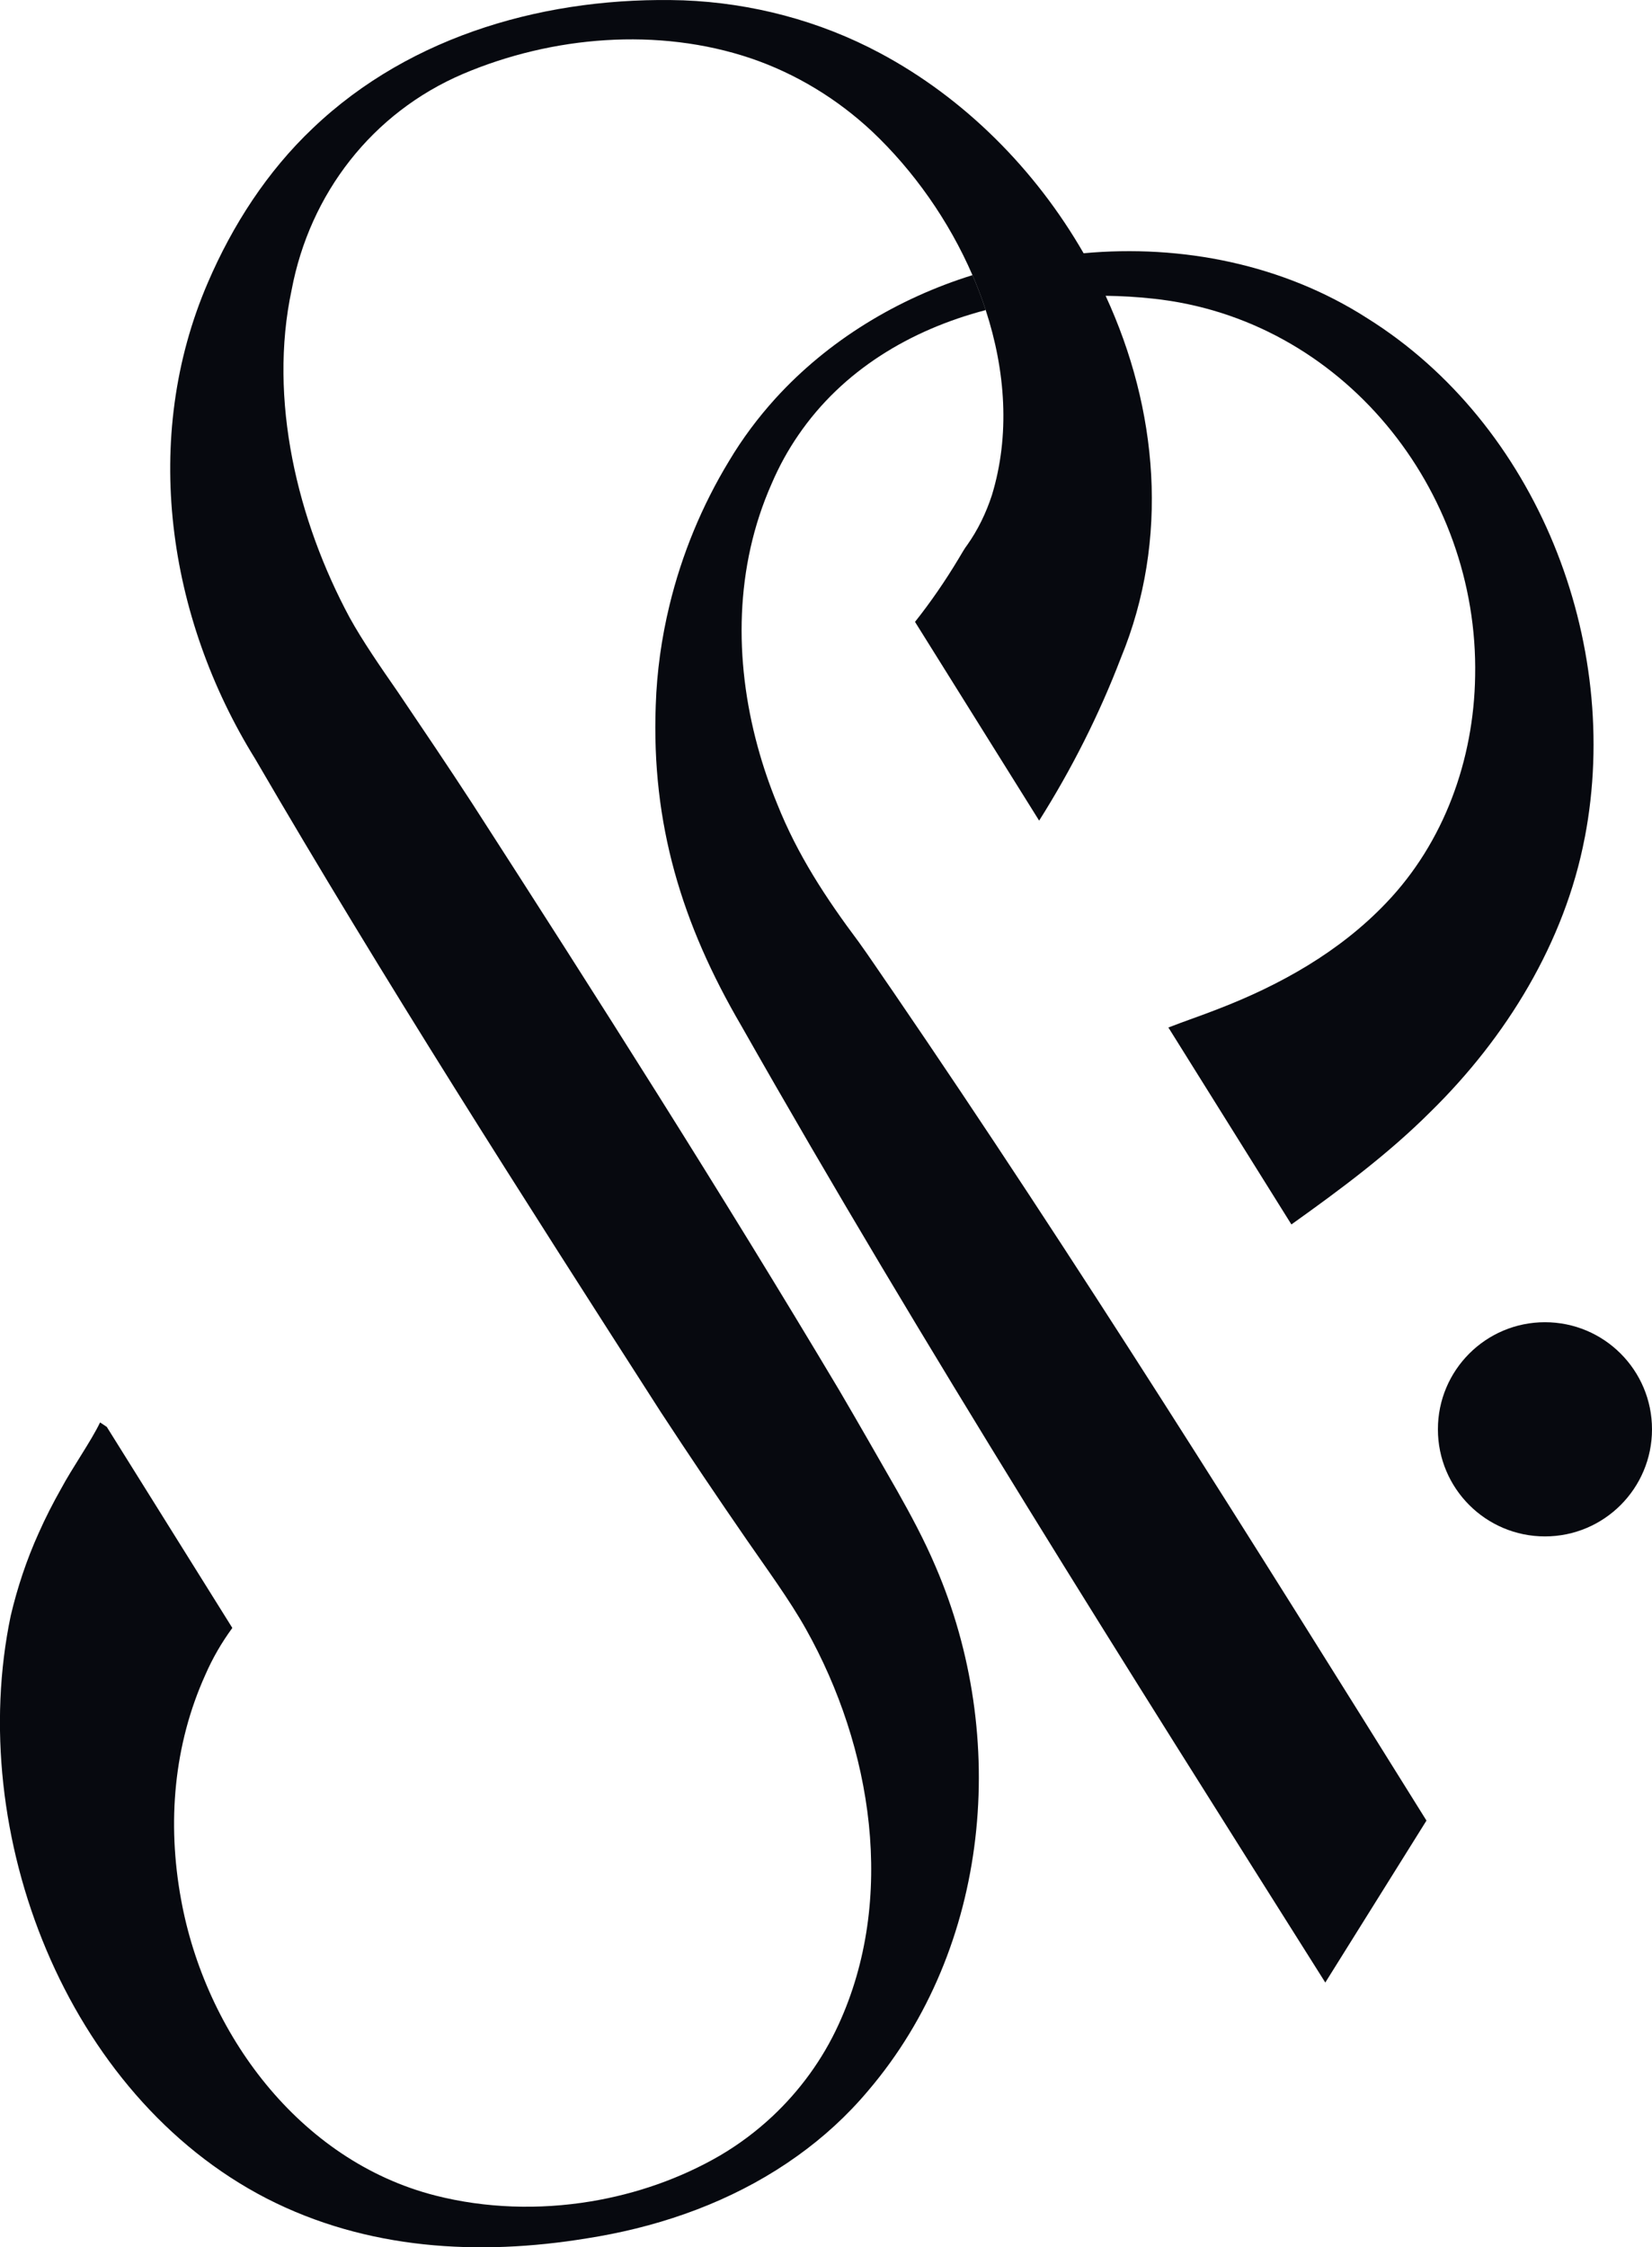
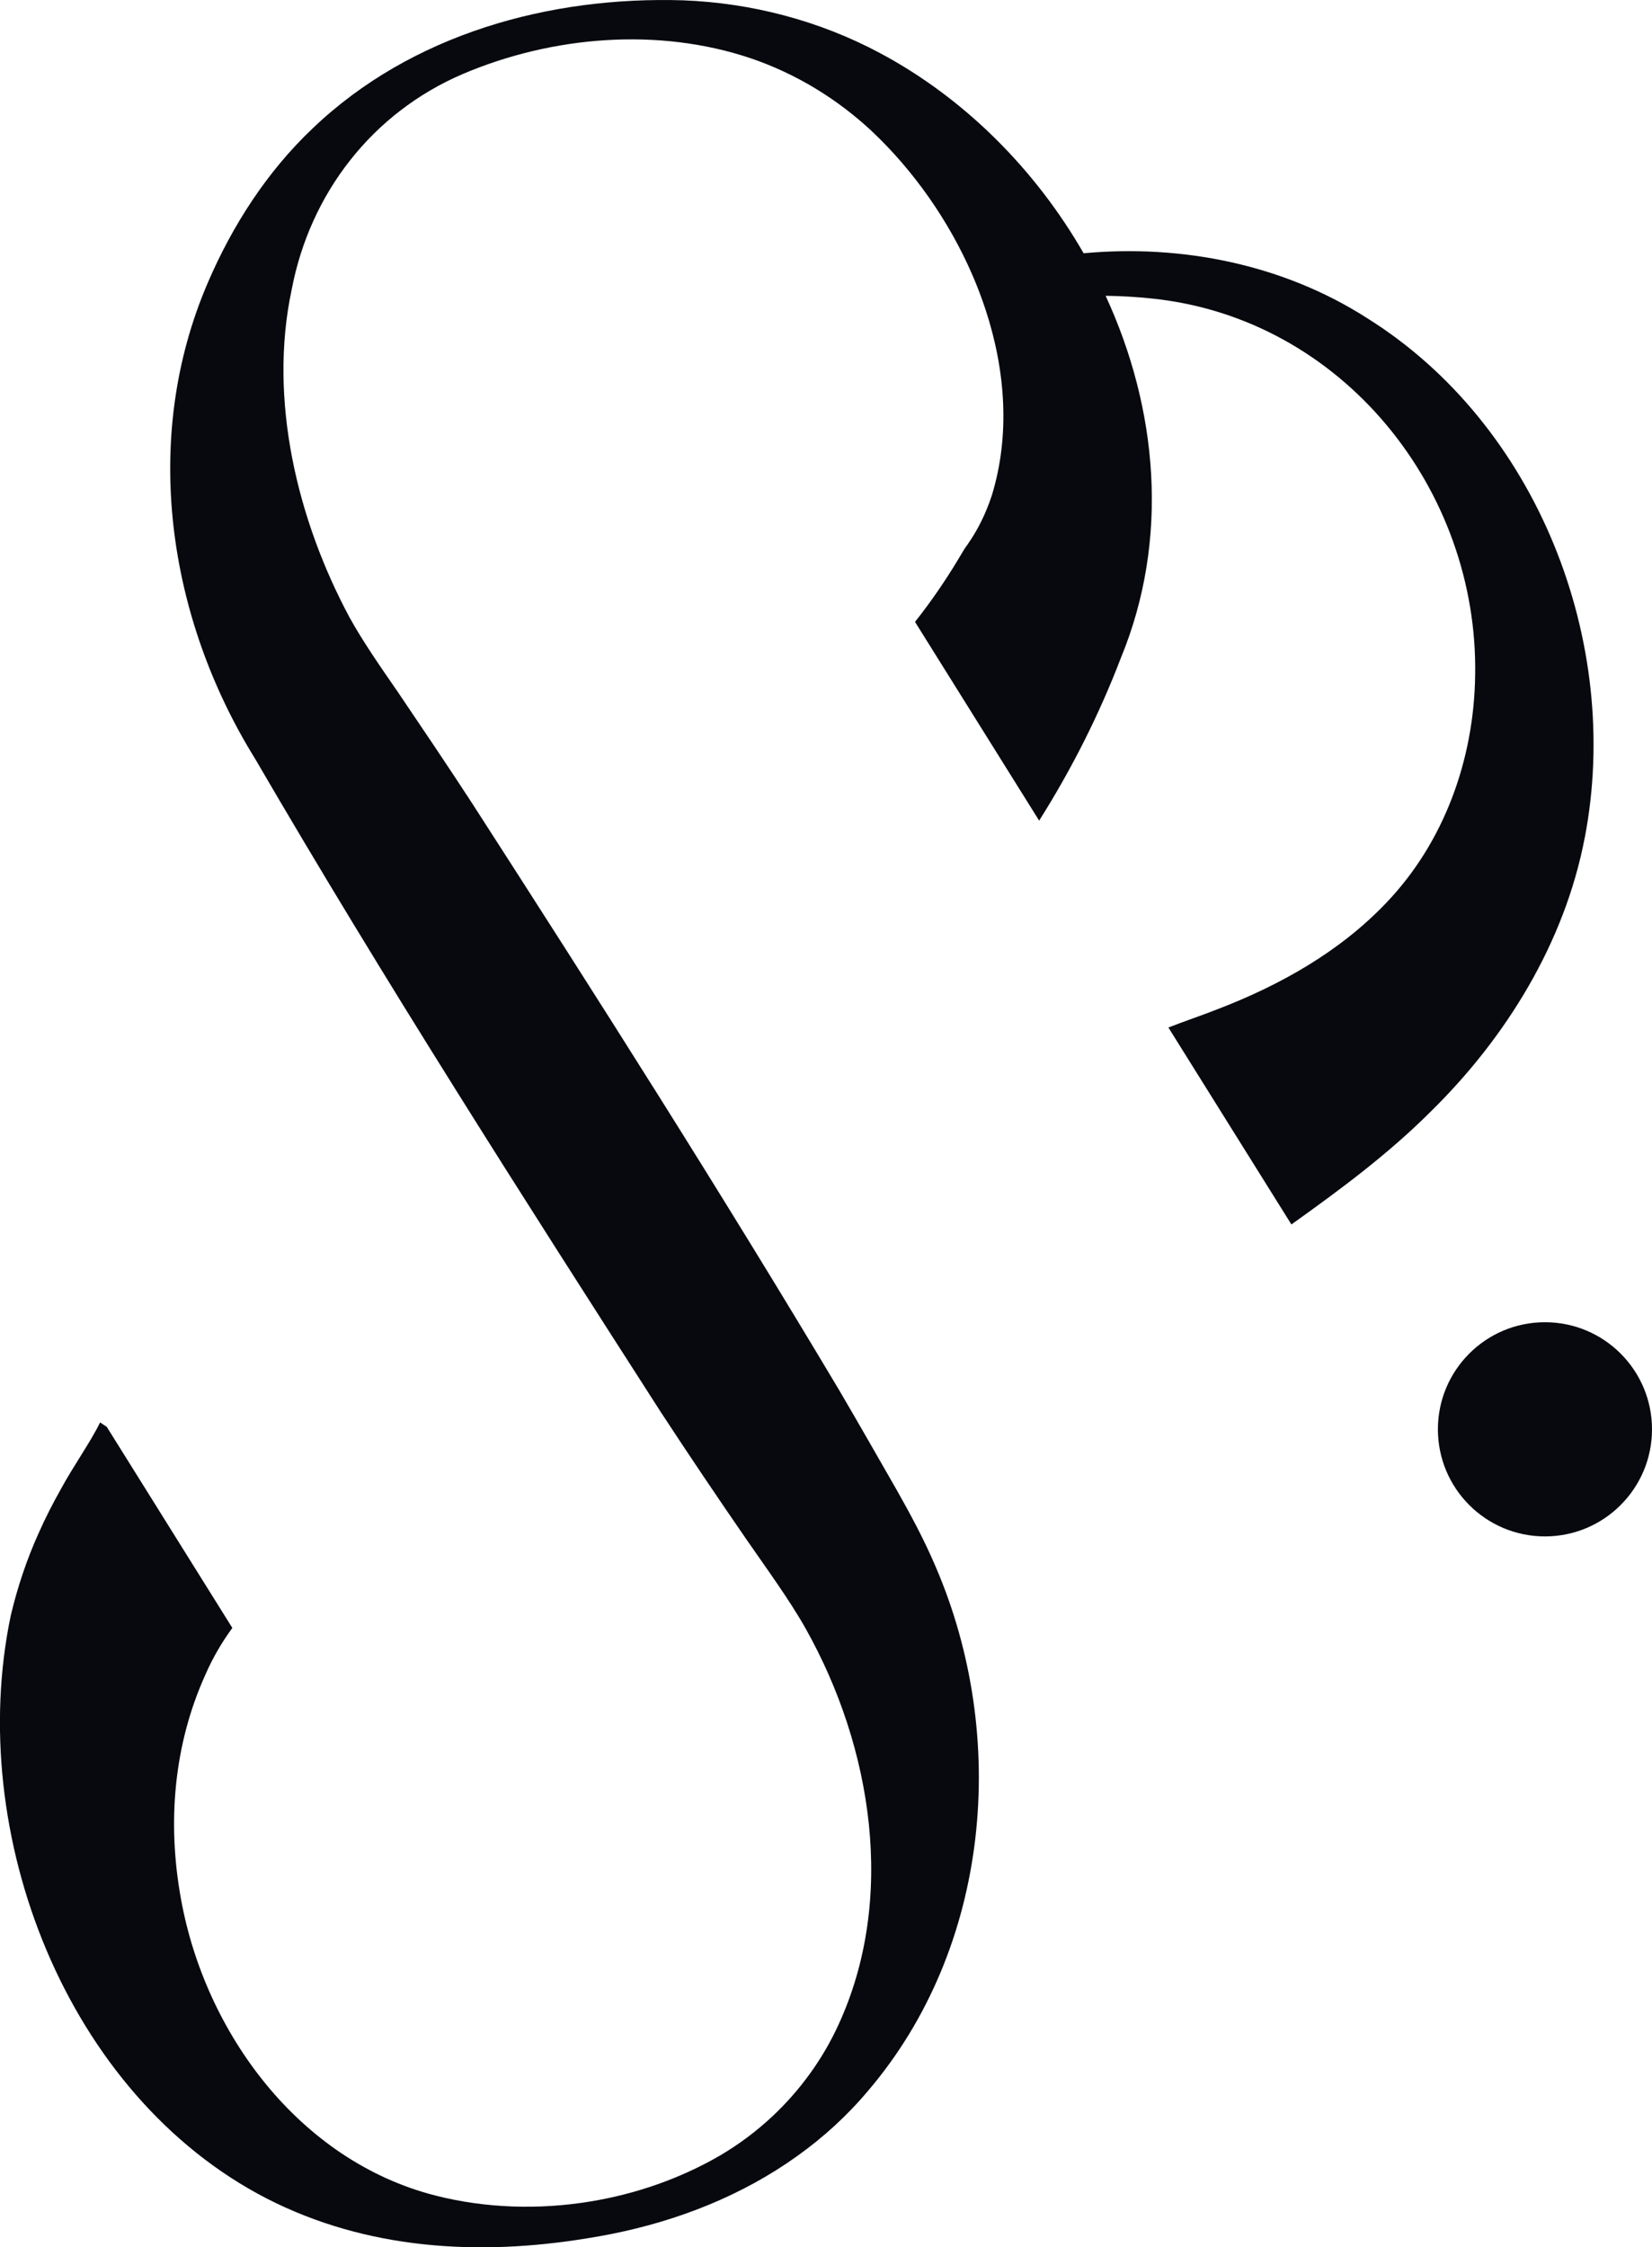
<svg xmlns="http://www.w3.org/2000/svg" id="Layer_2" data-name="Layer 2" viewBox="0 0 500 679.89">
  <defs>
    <style>      .cls-1 {        fill: #07090f;        stroke-width: 0px;      }    </style>
  </defs>
  <g id="Layer_1-2" data-name="Layer 1">
    <g>
      <path class="cls-1" d="M479.65,253.39c-6.05,31.74-23.76,60.48-46.64,82.92-12.85,12.85-27.51,23.69-42.15,34.13l-37.23-59.58c5.01-1.96,10.07-3.64,14.94-5.56,18.96-7.29,36.95-17.4,50.99-32.15,17.46-18.23,26.53-43.23,26.91-68.66,1.09-56.42-40.2-108.12-97.6-114.15-4.71-.51-9.47-.79-14.24-.85,15.81,34.22,19.41,73.68,4.62,109.55-6.54,17.09-14.9,33.66-24.74,49.23l-37.57-60.13c4.8-6.05,9.2-12.46,13.17-19.08.89-1.46,1.85-3.2,2.58-4.11,3.24-4.55,5.75-9.71,7.52-15.14,5.53-18.11,4.14-37.61-1.87-55.99-1.17-3.57-2.51-7.11-4.01-10.57-7.15-16.53-17.89-31.7-30.41-43.51-10.51-9.83-23.06-17.48-36.71-22.11-28.05-9.44-60.08-6.73-87.07,4.73-27.52,11.75-46.37,36.24-51.87,65.33-7.1,33.22,1.75,69.78,17.55,99.15,3.9,7.08,9.46,15.11,14.47,22.33,7.44,11.01,15.39,22.77,22.62,33.88,37.82,58.67,75.31,117.58,111.08,177.53,5.72,9.75,11.85,20.49,17.49,30.33,4.13,7.31,8.27,15,11.64,22.92,22.33,51.63,16.62,115.31-20.33,158.65-6.37,7.59-13.6,14.16-21.45,19.77-16.68,11.97-36.18,19.63-56.42,23.64-2.42.49-4.87.91-7.31,1.3-32.74,5.36-66.61,3.45-96.89-12.06-60.81-31.31-91.21-110.56-77.48-176.28,2.01-8.55,4.84-17.03,8.46-25.03,2.05-4.63,4.35-9.1,6.71-13.28,3.55-6.63,9.1-14.43,11.88-20.2l2.03,1.35,38,60.82c-3.25,4.45-5.96,9.1-8.19,14.22-9.54,21.13-11.58,44.67-7.35,67.81,7.29,40.44,35.75,79.17,76.99,89.69,15.14,3.86,31.33,4.37,46.97,1.79,13.84-2.28,27.26-6.97,39.17-13.89,5.73-3.36,11.06-7.36,15.9-11.89,8.31-7.8,15.14-17.18,19.91-27.56,17.67-38.23,10.24-84.11-9.78-119.8-4.91-8.78-12.09-18.55-17.93-27.02-8.82-12.77-17.49-25.64-25.99-38.62-41.94-65.3-83.75-130.62-122.82-197.7-26.54-42.78-34.57-97.04-14.29-144.04,7.48-17.4,17.97-33.65,31.76-46.7C124.58,10.24,166.41-1.18,206.82.1c20.68.79,41.21,6.17,59.5,15.95,25.51,13.59,47.02,35.15,61.65,60.57,29.71-2.74,60.38,3.35,85.76,19.6,51.4,32.07,77.32,97.89,65.93,157.17Z" />
-       <path class="cls-1" d="M431.74,550.79l-30.62,49c-60.2-95.45-121.65-192.33-176.79-289.52-17.98-30.77-27.2-60.97-25.86-96.93.34-10.19,1.76-20.33,4.16-30.22,3.72-15.37,9.83-30.16,18.02-43.64,4.06-6.82,8.79-13.13,14.05-18.93,15.96-17.55,36.93-30.25,59.64-37.31,1.5,3.47,2.85,7,4.01,10.57-22.77,5.96-43.32,18.22-56.72,37.82-3.1,4.5-5.8,9.38-8.07,14.68-11.18,25.18-11.4,53.32-4.26,79.49h0c1.61,5.93,3.6,11.74,5.92,17.4,6.14,15.41,14.69,28.43,24.7,41.8,2.99,4.12,7.34,10.65,10.3,14.89,55.38,80.97,108.85,166.48,161.52,250.9Z" />
      <circle class="cls-1" cx="467.6" cy="432.42" r="32.4" />
    </g>
  </g>
</svg>